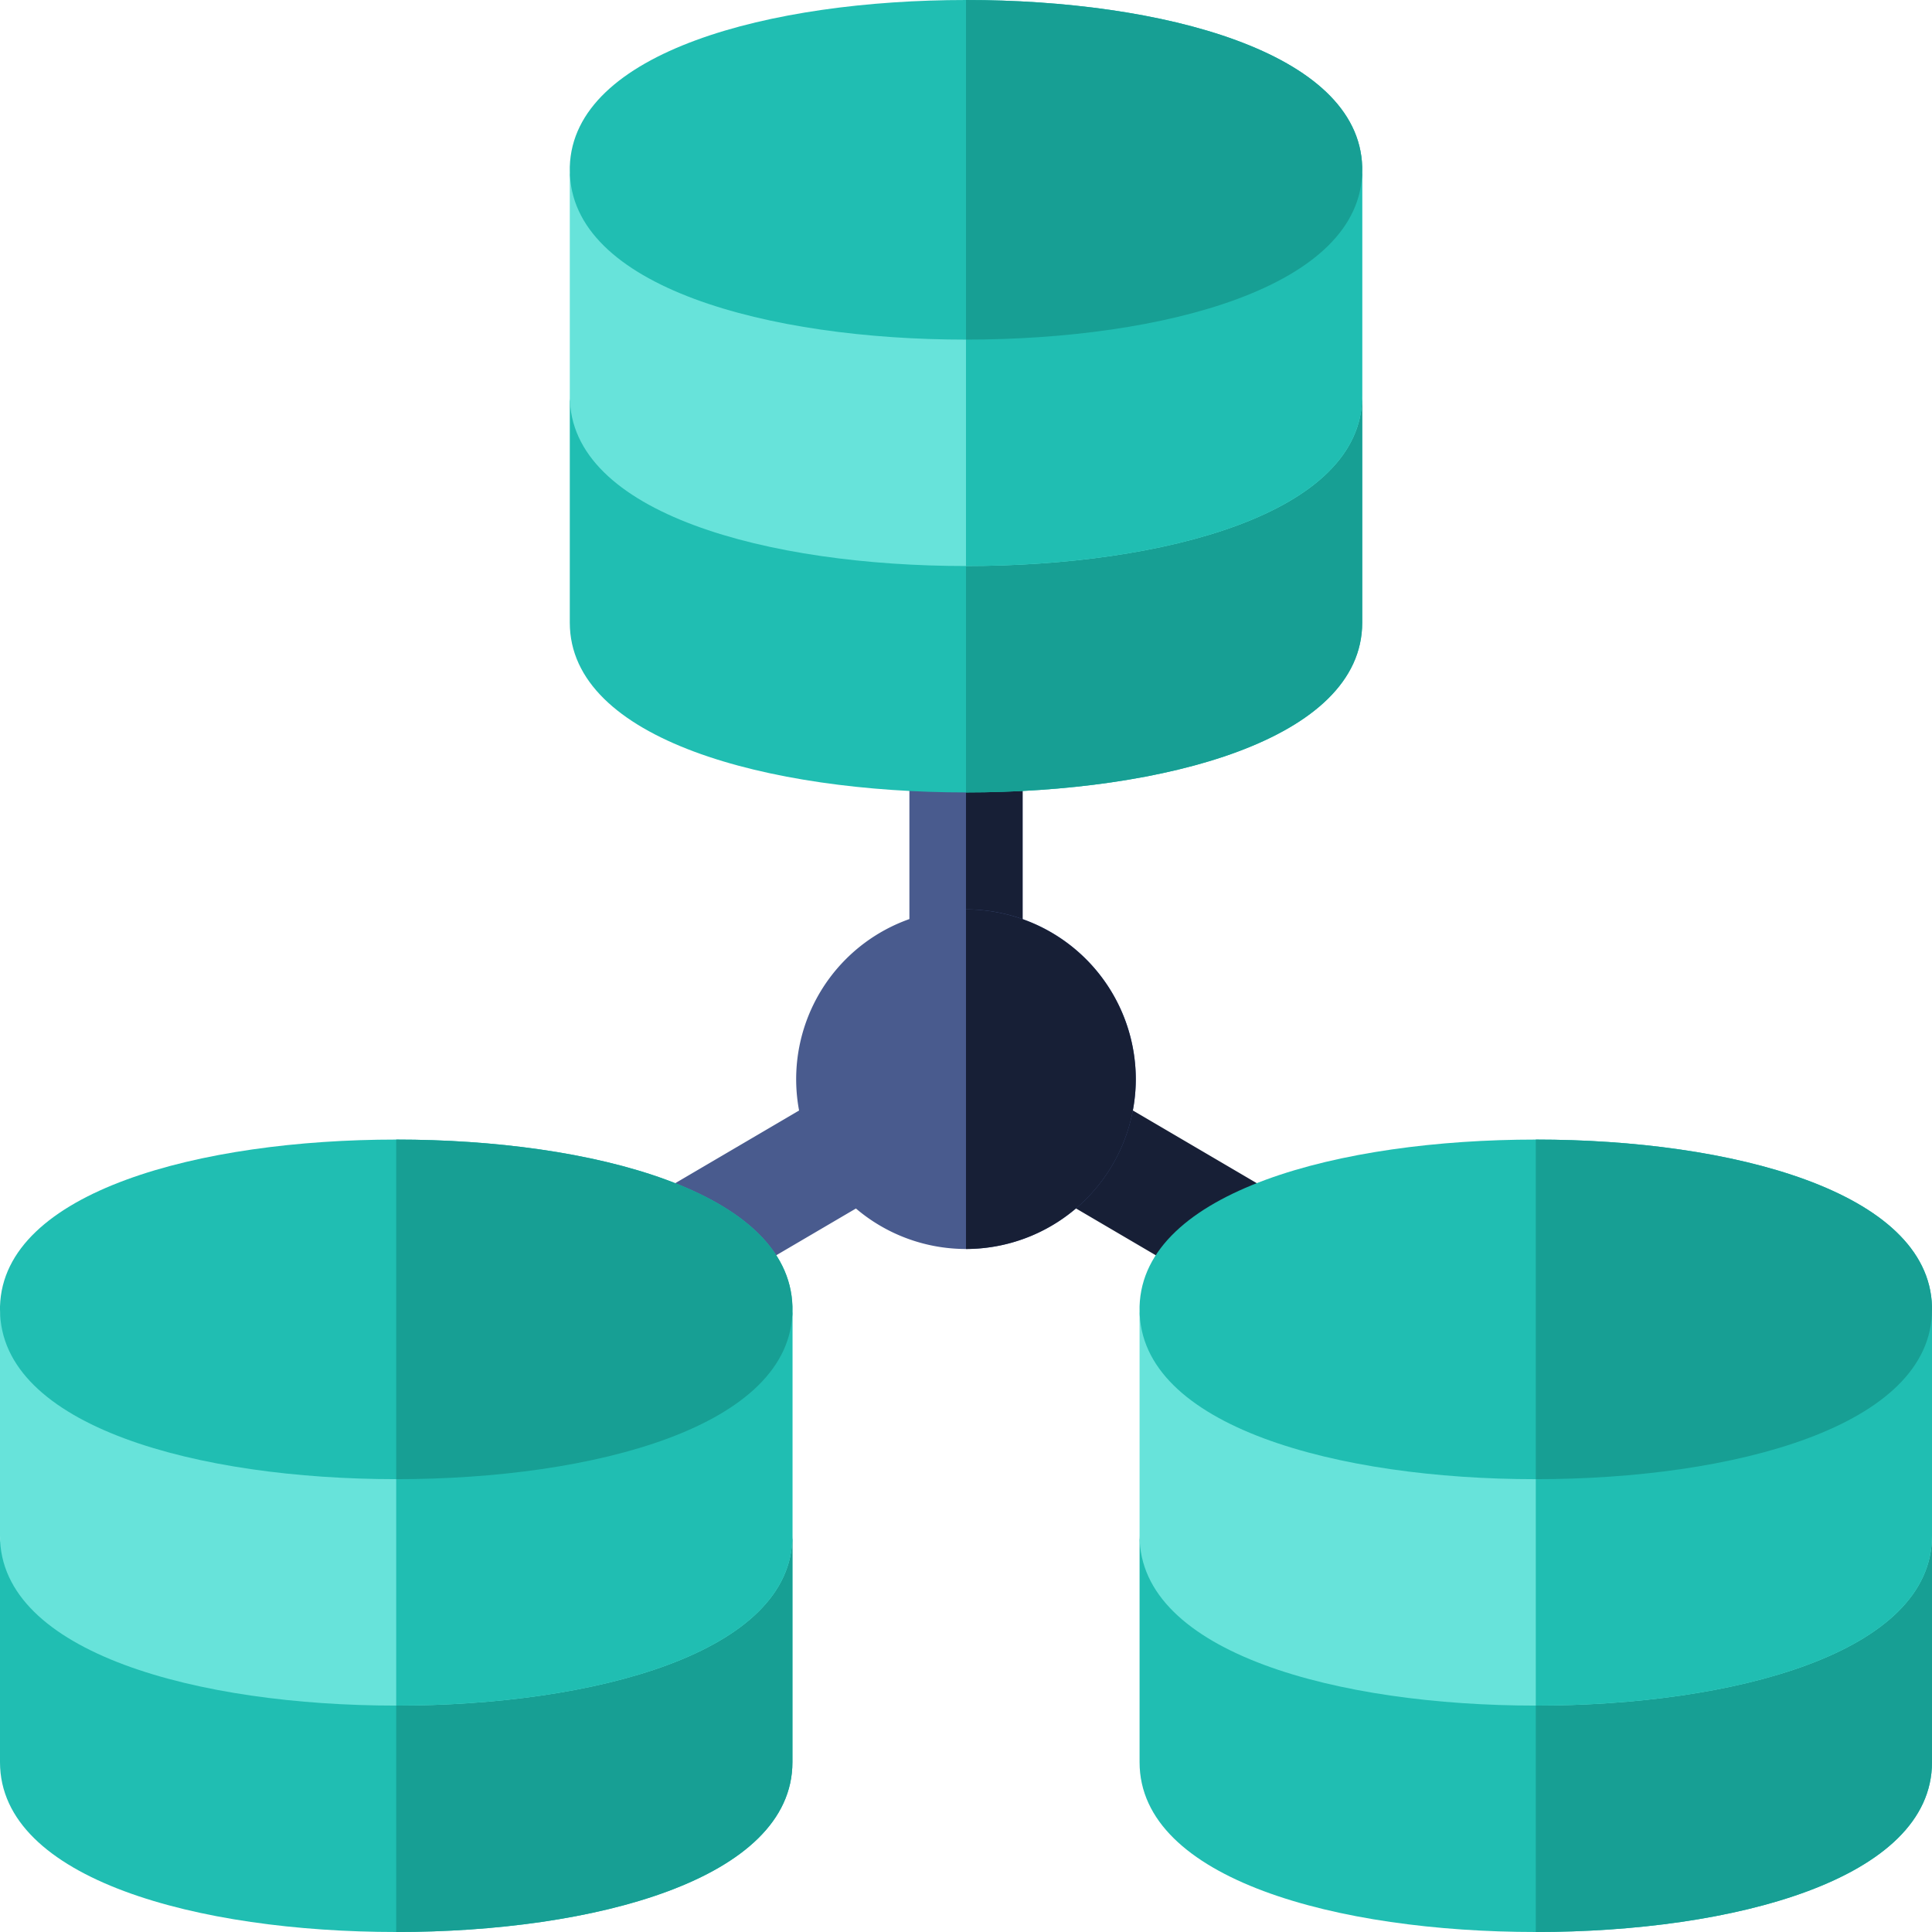
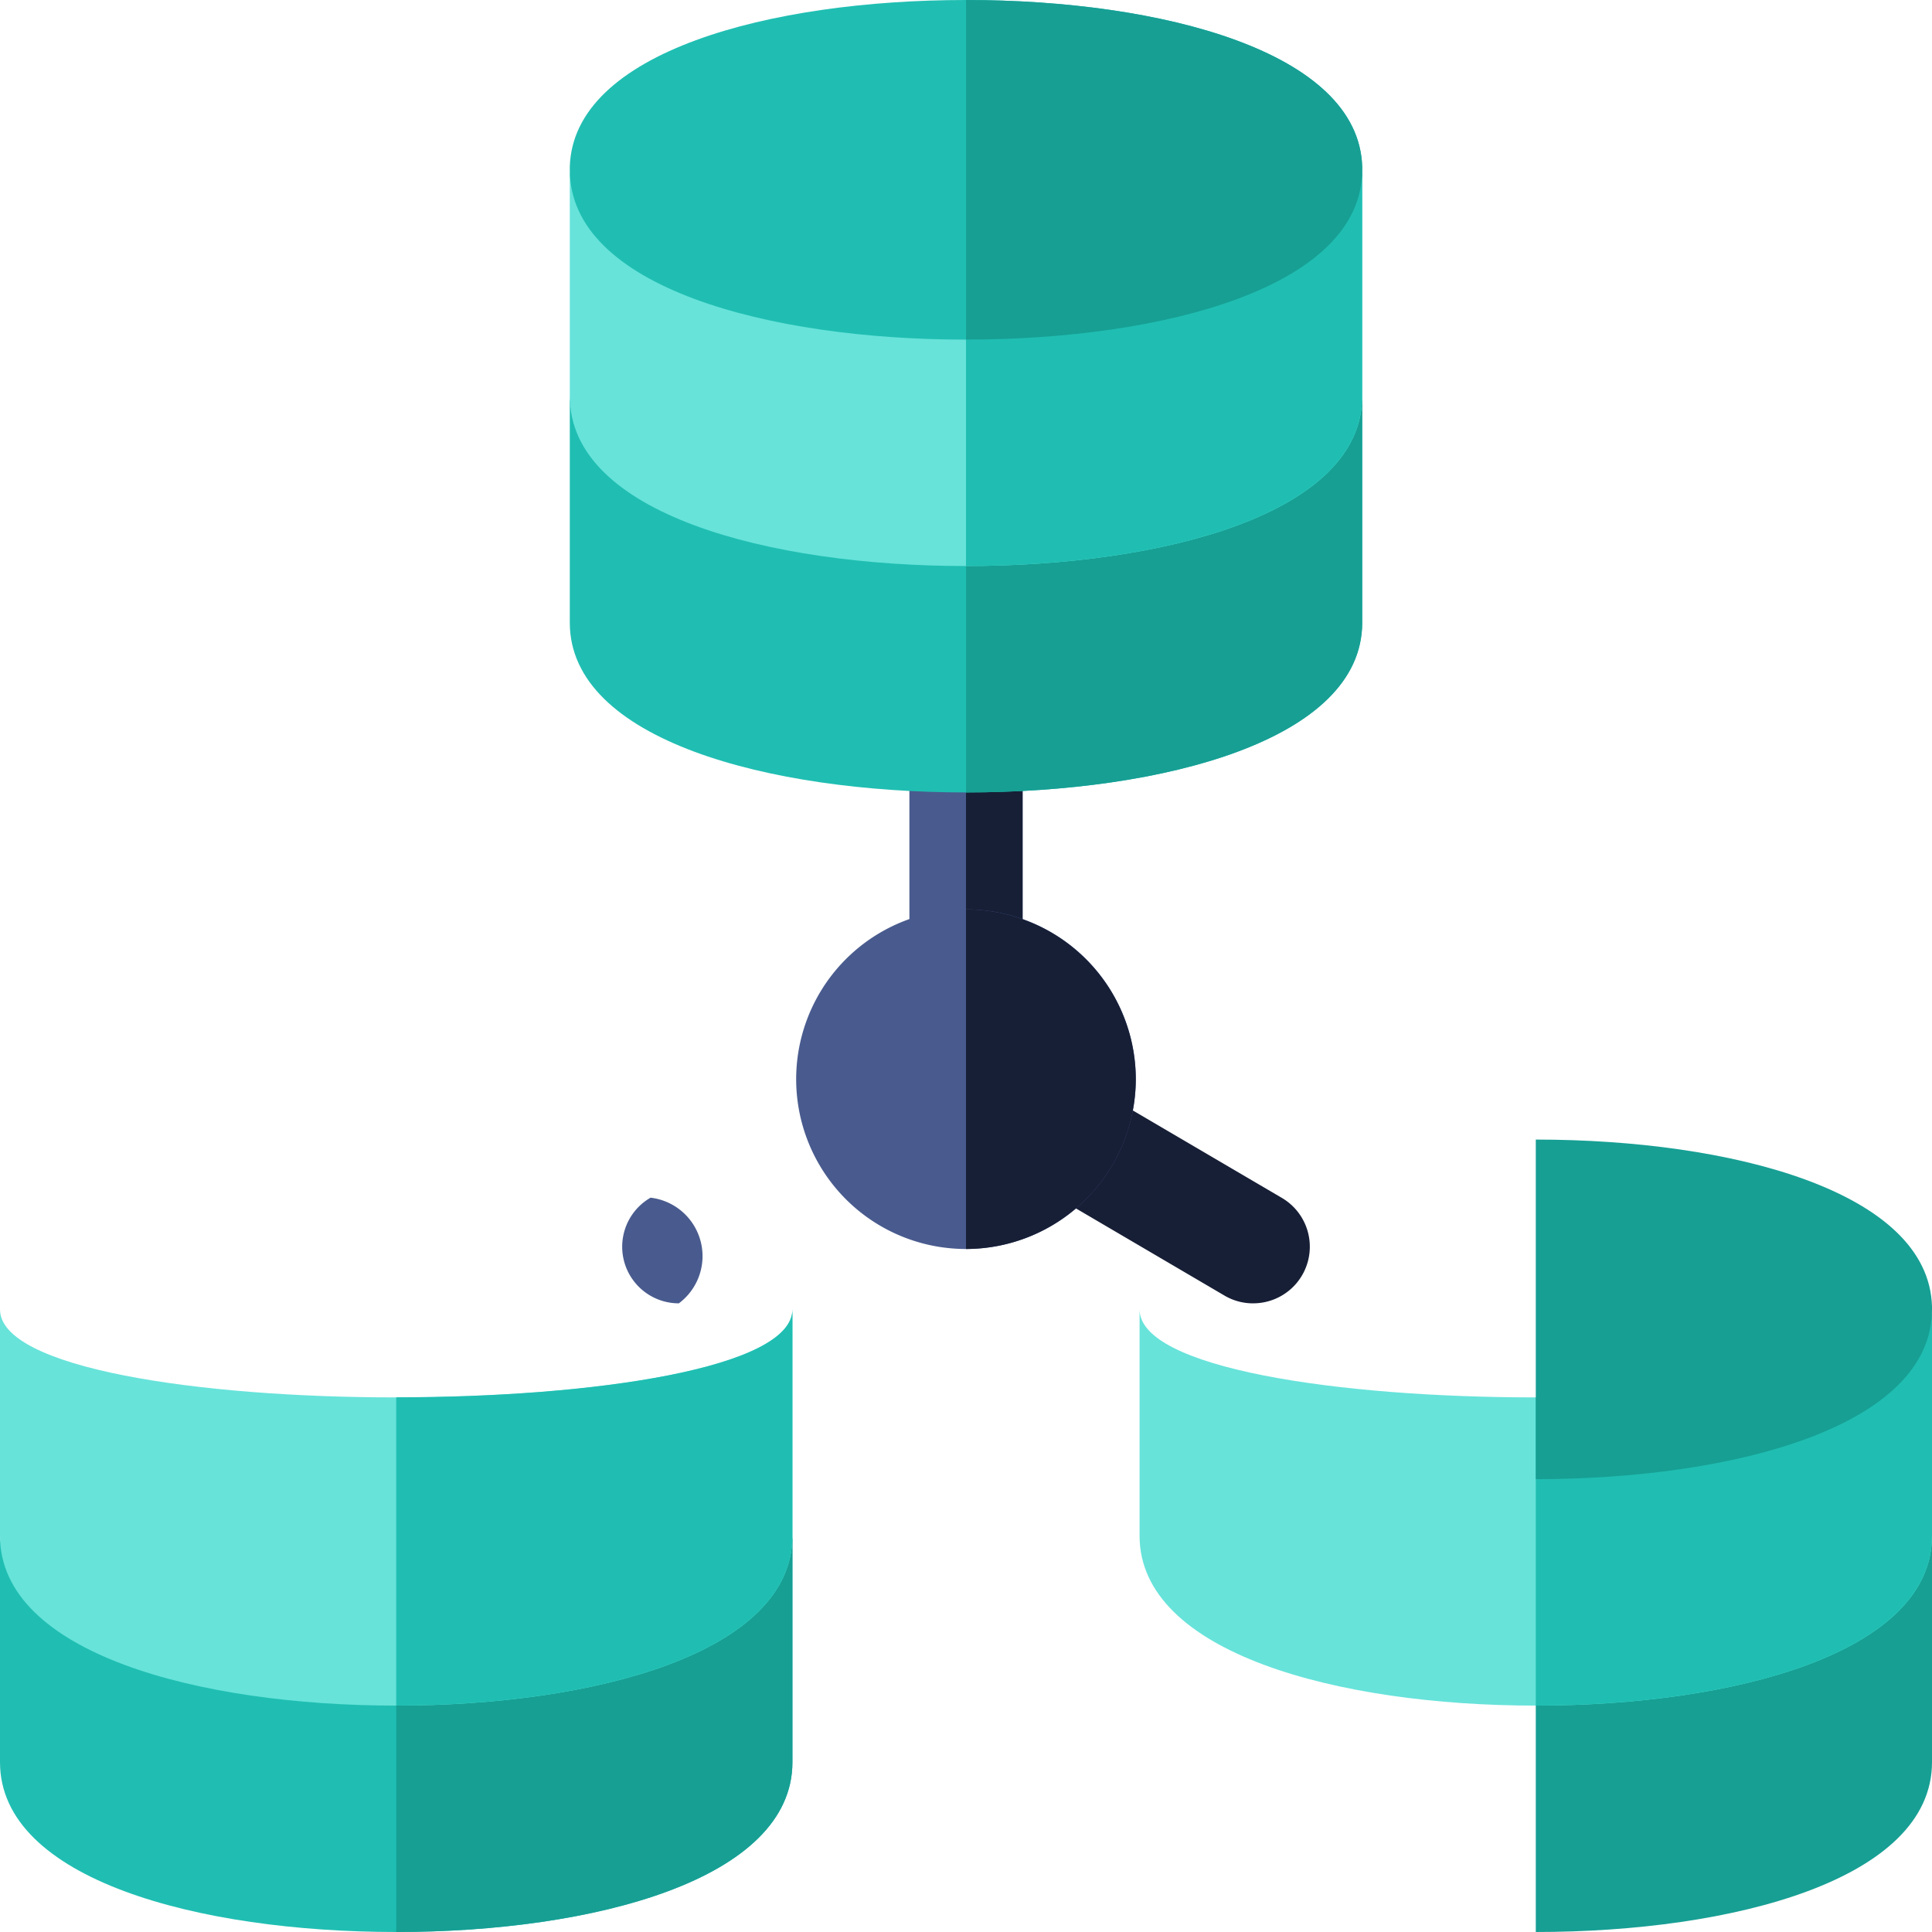
<svg xmlns="http://www.w3.org/2000/svg" id="dataprocessing" width="149.625" height="149.625" viewBox="0 0 149.625 149.625">
  <g id="Groupe_44" data-name="Groupe 44" transform="translate(70.429 52.602)">
    <path id="Tracé_85" data-name="Tracé 85" d="M245.384,206.593A4.378,4.378,0,0,1,241,202.21V184.384a4.384,4.384,0,0,1,8.767,0V202.21A4.378,4.378,0,0,1,245.384,206.593Z" transform="translate(-241 -180)" fill="#495b8e" />
  </g>
  <path id="Tracé_86" data-name="Tracé 86" d="M260.384,202.21V184.384A4.378,4.378,0,0,0,256,180v26.593A4.378,4.378,0,0,0,260.384,202.21Z" transform="translate(-181.188 -127.398)" fill="#171f36" />
  <path id="Tracé_87" data-name="Tracé 87" d="M212.37,105v17.534c0,9.089-15.4,13.151-30.685,13.151S151,131.623,151,122.534V105C151,114.089,212.37,114.089,212.37,105Z" transform="translate(-106.872 -74.315)" fill="#20beb2" />
  <path id="Tracé_88" data-name="Tracé 88" d="M286.685,122.534V105c0,4.53-15.342,6.809-30.685,6.809v23.876C271.284,135.685,286.685,131.623,286.685,122.534Z" transform="translate(-181.188 -74.315)" fill="#179f94" />
  <path id="Tracé_89" data-name="Tracé 89" d="M212.37,45V62.534c0,9.089-15.4,13.151-30.685,13.151S151,71.623,151,62.534V45C151,54.089,212.37,54.089,212.37,45Z" transform="translate(-106.872 -31.849)" fill="#67e3da" />
  <path id="Tracé_90" data-name="Tracé 90" d="M286.685,62.534V45c0,4.53-15.342,6.809-30.685,6.809V75.685C271.284,75.685,286.685,71.623,286.685,62.534Z" transform="translate(-181.188 -31.849)" fill="#20beb2" />
  <path id="Tracé_91" data-name="Tracé 91" d="M212.37,12.917C212.107,4,196.823,0,181.685,0S151.263,4,151,12.917v.234c0,9.089,15.4,13.151,30.685,13.151s30.685-4.062,30.685-13.151Z" transform="translate(-106.872)" fill="#20beb2" />
  <path id="Tracé_92" data-name="Tracé 92" d="M286.685,13.151v-.234C286.422,4,271.138,0,256,0V26.3C271.284,26.3,286.685,22.239,286.685,13.151Z" transform="translate(-181.188)" fill="#179f94" />
  <g id="Groupe_45" data-name="Groupe 45" transform="translate(48.178 83.58)">
-     <path id="Tracé_93" data-name="Tracé 93" d="M169.255,303.361a4.384,4.384,0,0,1-2.192-8.183l14.641-8.592a4.386,4.386,0,0,1,4.384,7.6l-14.641,8.592A4.559,4.559,0,0,1,169.255,303.361Z" transform="translate(-164.859 -286.003)" fill="#495b8e" />
+     <path id="Tracé_93" data-name="Tracé 93" d="M169.255,303.361a4.384,4.384,0,0,1-2.192-8.183l14.641-8.592l-14.641,8.592A4.559,4.559,0,0,1,169.255,303.361Z" transform="translate(-164.859 -286.003)" fill="#495b8e" />
  </g>
  <path id="Tracé_94" data-name="Tracé 94" d="M61.37,407v17.534c0,9.089-15.4,13.151-30.685,13.151S0,433.623,0,424.534V407C0,416.089,61.37,416.089,61.37,407Z" transform="translate(0 -288.06)" fill="#20beb2" />
  <path id="Tracé_95" data-name="Tracé 95" d="M135.685,424.534V407c0,4.53-15.342,6.809-30.685,6.809v23.876C120.284,437.685,135.685,433.623,135.685,424.534Z" transform="translate(-74.315 -288.06)" fill="#179f94" />
  <path id="Tracé_96" data-name="Tracé 96" d="M61.37,347v17.534c0,9.089-15.4,13.151-30.685,13.151S0,373.623,0,364.534V347C0,356.089,61.37,356.089,61.37,347Z" transform="translate(0 -245.594)" fill="#67e3da" />
  <path id="Tracé_97" data-name="Tracé 97" d="M135.685,364.534V347c0,4.53-15.342,6.809-30.685,6.809v23.876C120.284,377.685,135.685,373.623,135.685,364.534Z" transform="translate(-74.315 -245.594)" fill="#20beb2" />
-   <path id="Tracé_98" data-name="Tracé 98" d="M61.37,314.917C61.107,306,45.823,302,30.685,302S.263,306,0,314.917v.234C0,324.239,15.4,328.3,30.685,328.3s30.685-4.062,30.685-13.151Z" transform="translate(0 -213.745)" fill="#20beb2" />
-   <path id="Tracé_99" data-name="Tracé 99" d="M135.685,315.151v-.234C135.422,306,120.138,302,105,302v26.3C120.284,328.3,135.685,324.239,135.685,315.151Z" transform="translate(-74.315 -213.745)" fill="#179f94" />
  <g id="Groupe_46" data-name="Groupe 46" transform="translate(78.028 83.58)">
    <path id="Tracé_100" data-name="Tracé 100" d="M286.027,303.361a4.33,4.33,0,0,1-2.192-.584l-14.641-8.592a4.386,4.386,0,0,1,4.384-7.6l14.641,8.592a4.384,4.384,0,0,1-2.192,8.183Z" transform="translate(-267.003 -286.003)" fill="#171f36" />
  </g>
-   <path id="Tracé_101" data-name="Tracé 101" d="M363.37,407v17.534c0,9.089-15.4,13.151-30.685,13.151S302,433.623,302,424.534V407C302,416.089,363.37,416.089,363.37,407Z" transform="translate(-213.745 -288.06)" fill="#20beb2" />
  <path id="Tracé_102" data-name="Tracé 102" d="M437.685,424.534V407c0,4.53-15.342,6.809-30.685,6.809v23.876C422.284,437.685,437.685,433.623,437.685,424.534Z" transform="translate(-288.06 -288.06)" fill="#179f94" />
  <path id="Tracé_103" data-name="Tracé 103" d="M363.37,347v17.534c0,9.089-15.4,13.151-30.685,13.151S302,373.623,302,364.534V347C302,356.089,363.37,356.089,363.37,347Z" transform="translate(-213.745 -245.594)" fill="#67e3da" />
  <path id="Tracé_104" data-name="Tracé 104" d="M437.685,364.534V347c0,4.53-15.342,6.809-30.685,6.809v23.876C422.284,377.685,437.685,373.623,437.685,364.534Z" transform="translate(-288.06 -245.594)" fill="#20beb2" />
-   <path id="Tracé_105" data-name="Tracé 105" d="M363.37,314.917C363.107,306,347.823,302,332.685,302S302.263,306,302,314.917v.234c0,9.089,15.4,13.151,30.685,13.151s30.685-4.062,30.685-13.151Z" transform="translate(-213.745 -213.745)" fill="#20beb2" />
  <path id="Tracé_106" data-name="Tracé 106" d="M437.685,315.151v-.234C437.422,306,422.138,302,407,302v26.3C422.284,328.3,437.685,324.239,437.685,315.151Z" transform="translate(-288.06 -213.745)" fill="#179f94" />
  <g id="Database_1_" transform="translate(61.662 70.429)">
    <g id="Groupe_47" data-name="Groupe 47">
      <path id="Tracé_107" data-name="Tracé 107" d="M224.151,267.3A13.151,13.151,0,1,1,237.3,254.151,13.17,13.17,0,0,1,224.151,267.3Z" transform="translate(-211 -241)" fill="#495b8e" />
    </g>
  </g>
  <path id="Tracé_108" data-name="Tracé 108" d="M269.151,254.151A13.17,13.17,0,0,0,256,241v26.3A13.17,13.17,0,0,0,269.151,254.151Z" transform="translate(-181.188 -170.571)" fill="#171f36" />
</svg>